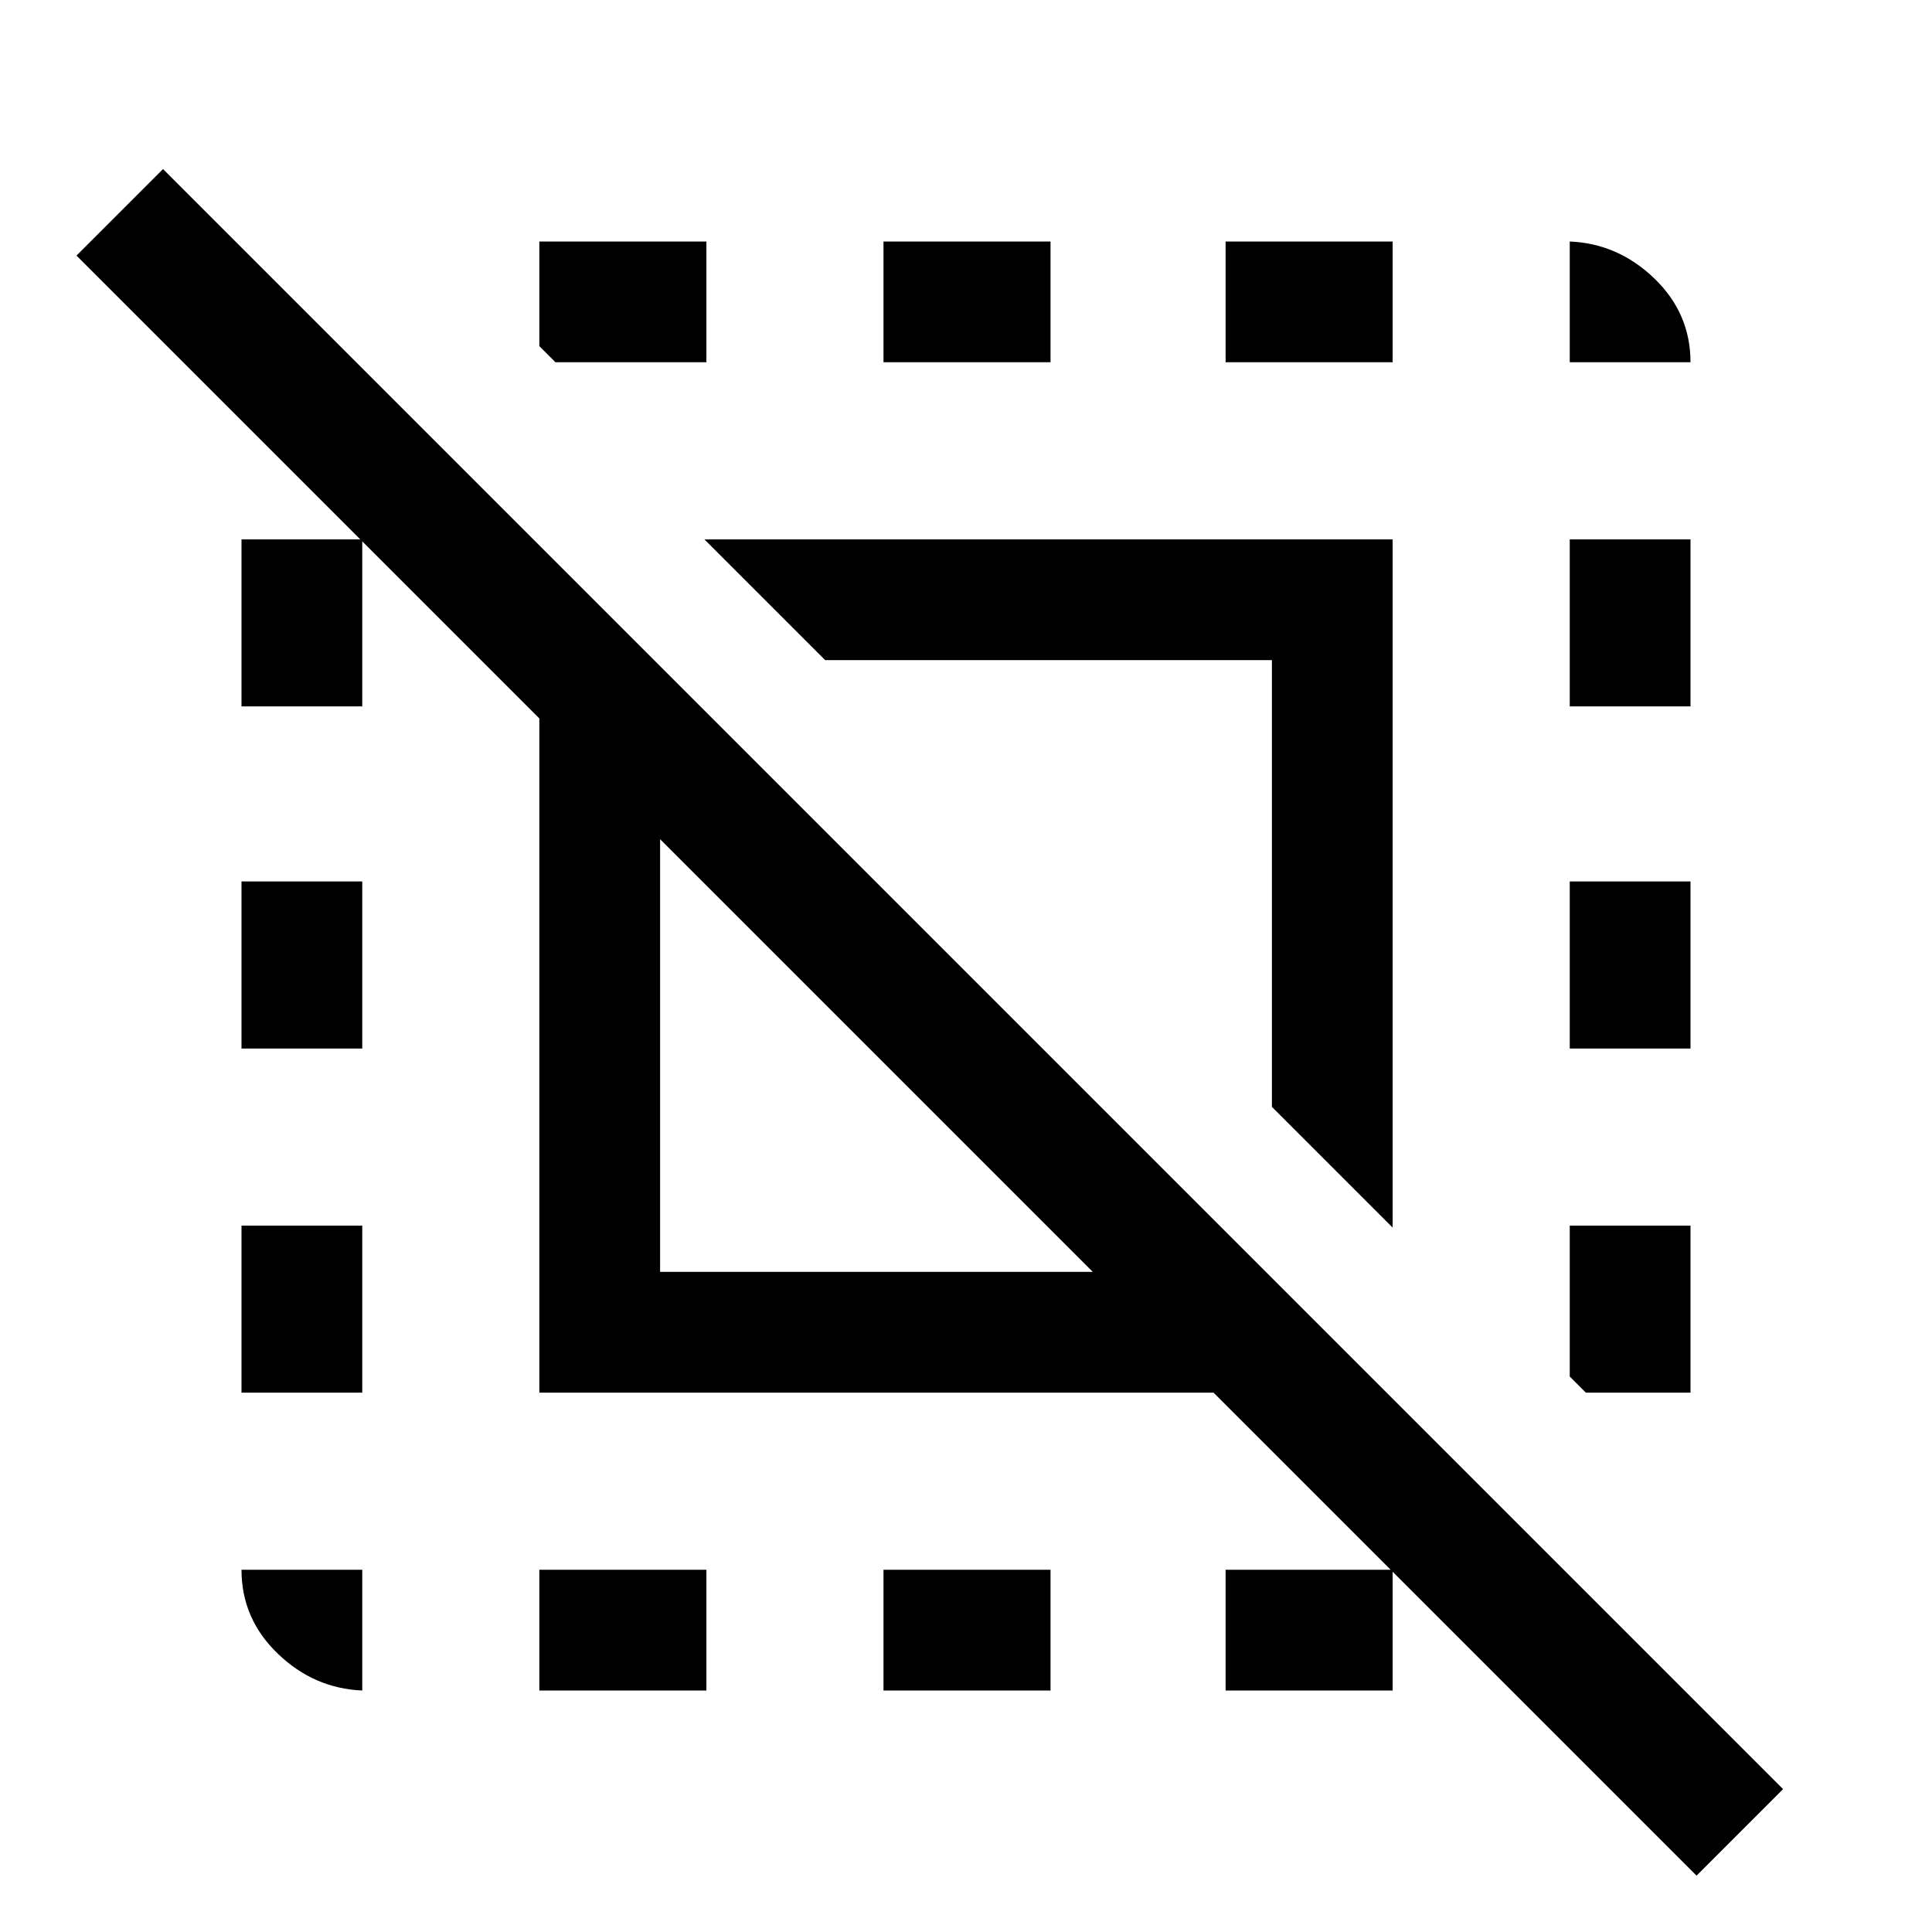
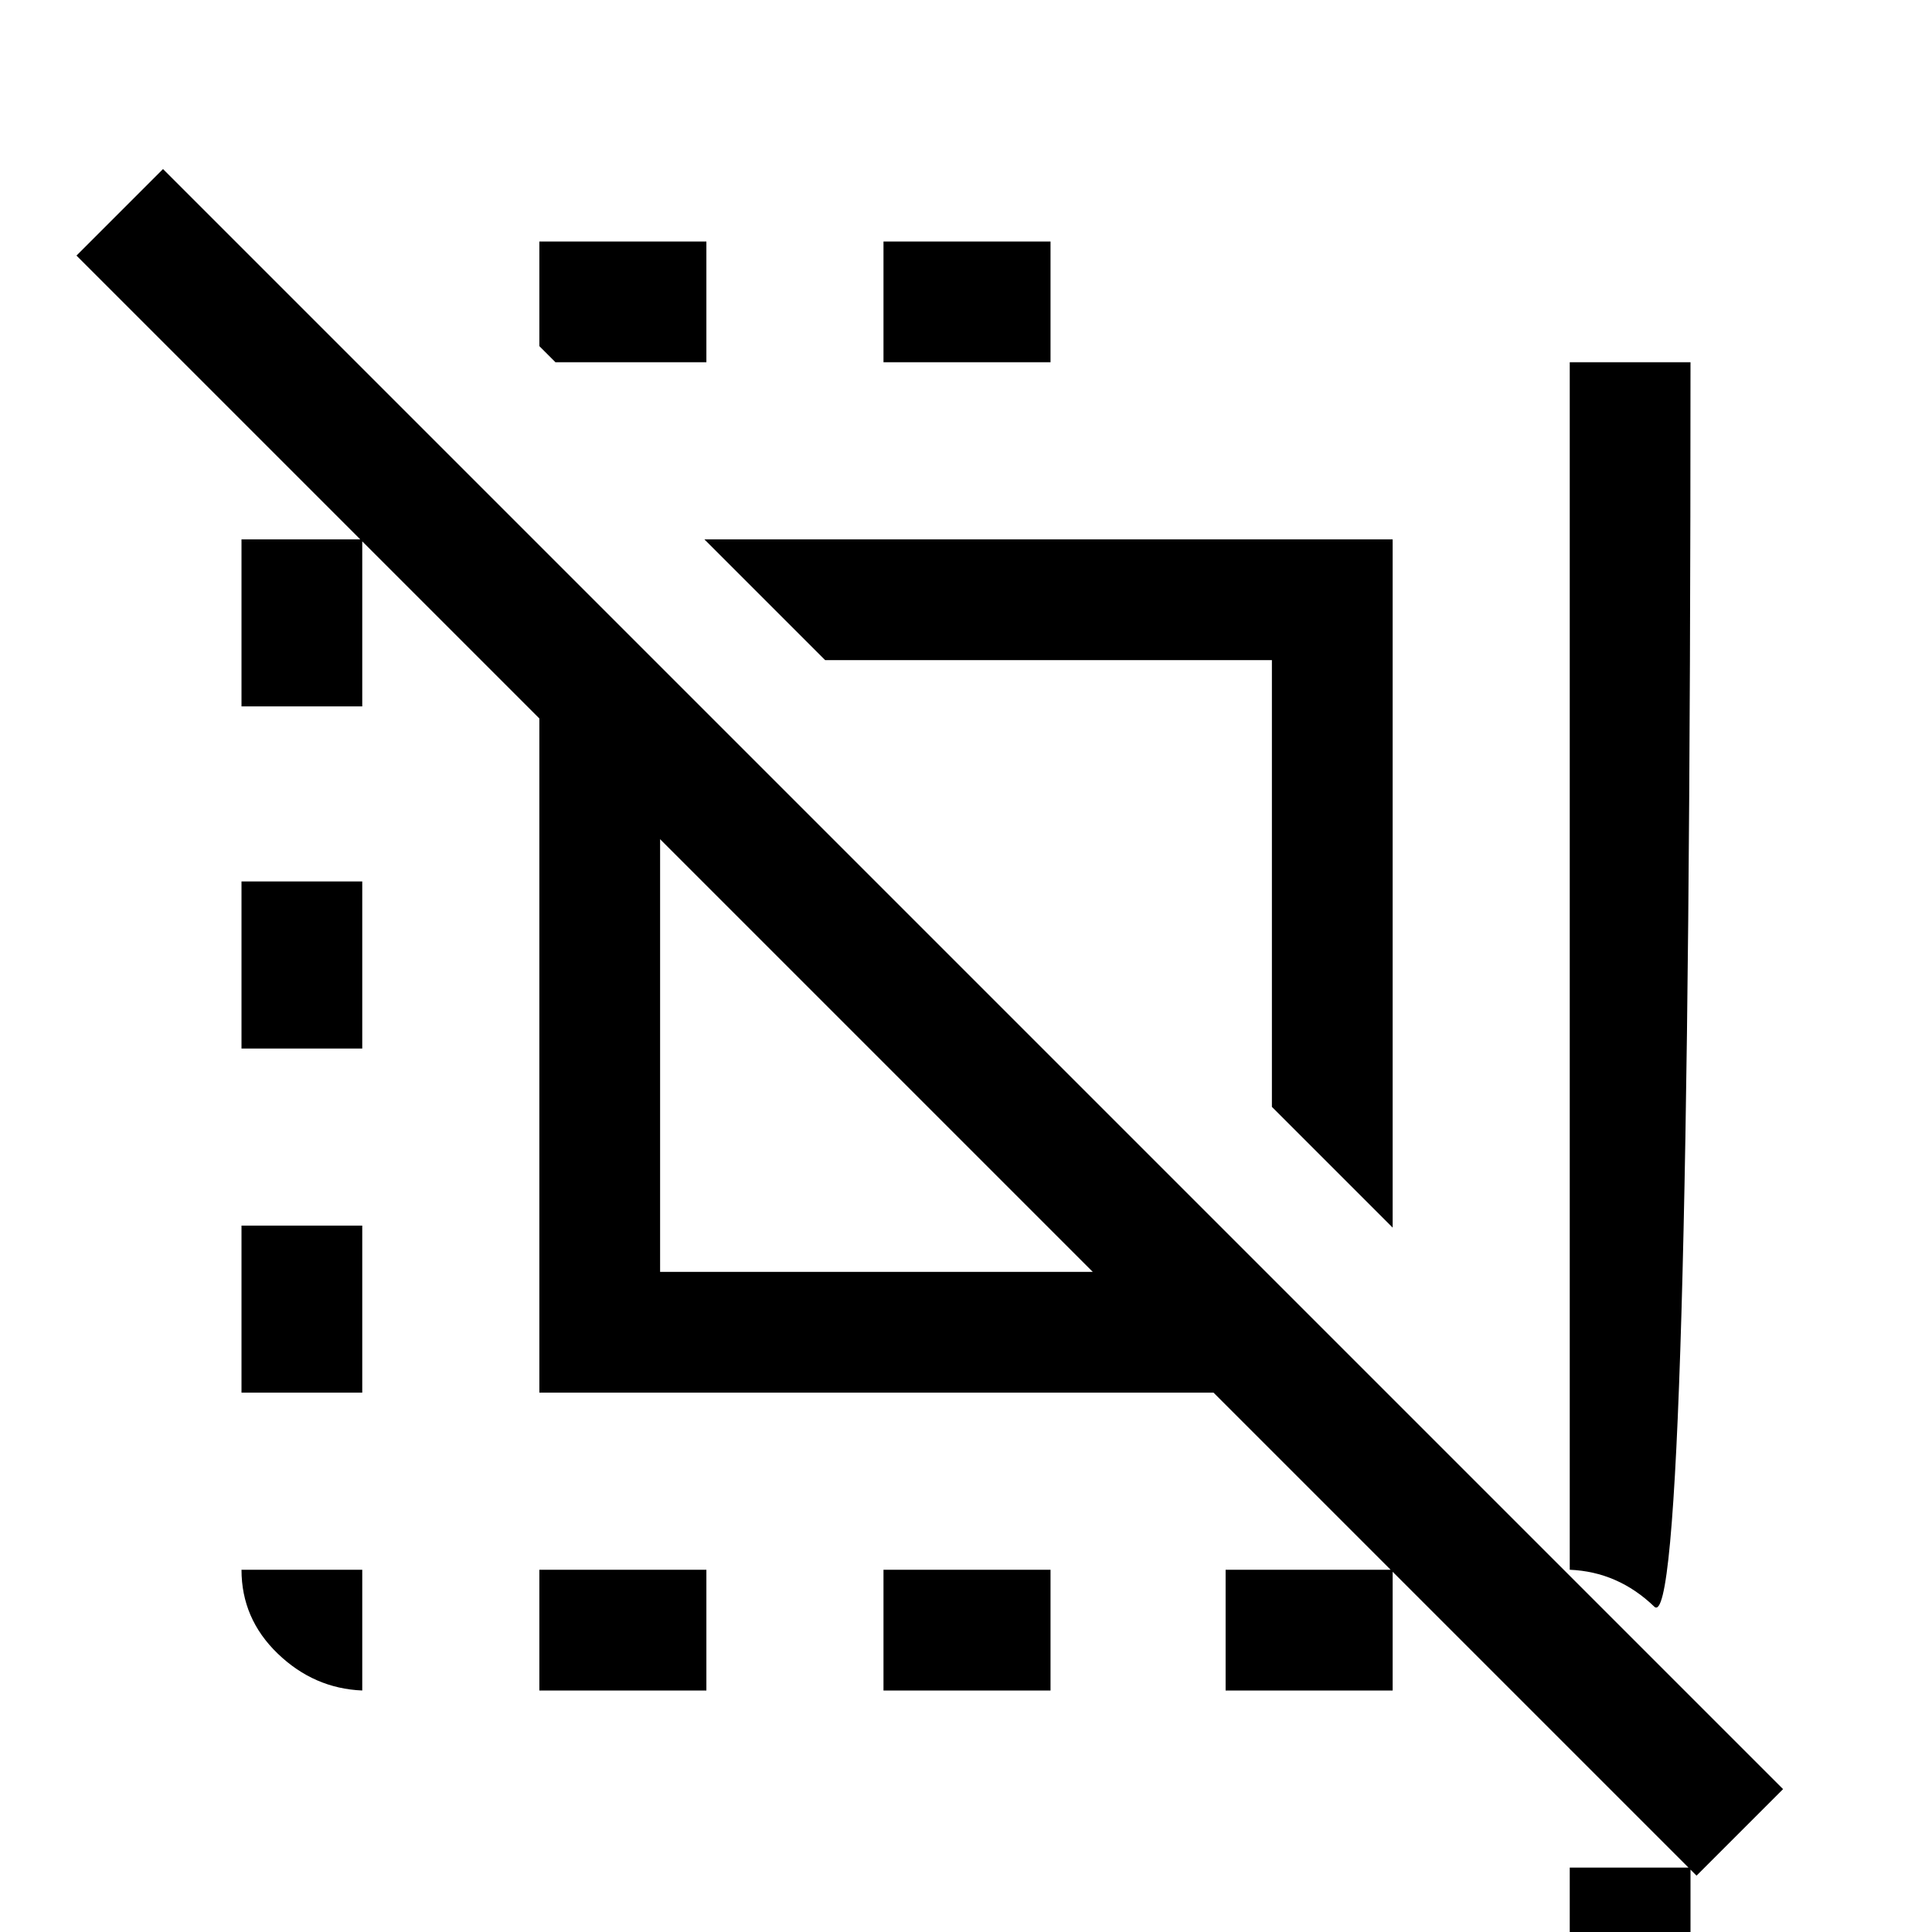
<svg xmlns="http://www.w3.org/2000/svg" height="48" viewBox="0 96 960 960" width="48">
-   <path d="M843 1028 603 788H268V453L38 223l43-43 805 805-43 43Zm-663-92q-24-1-42-18.331T120 876h60v60Zm-60-148v-83h60v83h-60Zm0-171v-83h60v83h-60Zm0-170v-83h60v83h-60Zm148 489v-60h83v60h-83Zm8-660-8-8v-52h83v60h-75Zm52 452h215L328 513v215Zm364-22-60-60V424H410l-60-60h342v342ZM439 936v-60h83v60h-83Zm0-660v-60h83v60h-83Zm170 660v-60h83v60h-83Zm0-660v-60h83v60h-83Zm179 512-8-8v-75h60v83h-52Zm-8-171v-83h60v83h-60Zm0-170v-83h60v83h-60Zm0-171v-60q24 1 42 18.331T840 276h-60Z" />
+   <path d="M843 1028 603 788H268V453L38 223l43-43 805 805-43 43Zm-663-92q-24-1-42-18.331T120 876h60v60Zm-60-148v-83h60v83h-60Zm0-171v-83h60v83h-60Zm0-170v-83h60v83h-60Zm148 489v-60h83v60h-83Zm8-660-8-8v-52h83v60h-75Zm52 452h215L328 513v215Zm364-22-60-60V424H410l-60-60h342v342ZM439 936v-60h83v60h-83Zm0-660v-60h83v60h-83Zm170 660v-60h83v60h-83Zv-60h83v60h-83Zm179 512-8-8v-75h60v83h-52Zm-8-171v-83h60v83h-60Zm0-170v-83h60v83h-60Zm0-171v-60q24 1 42 18.331T840 276h-60Z" />
</svg>